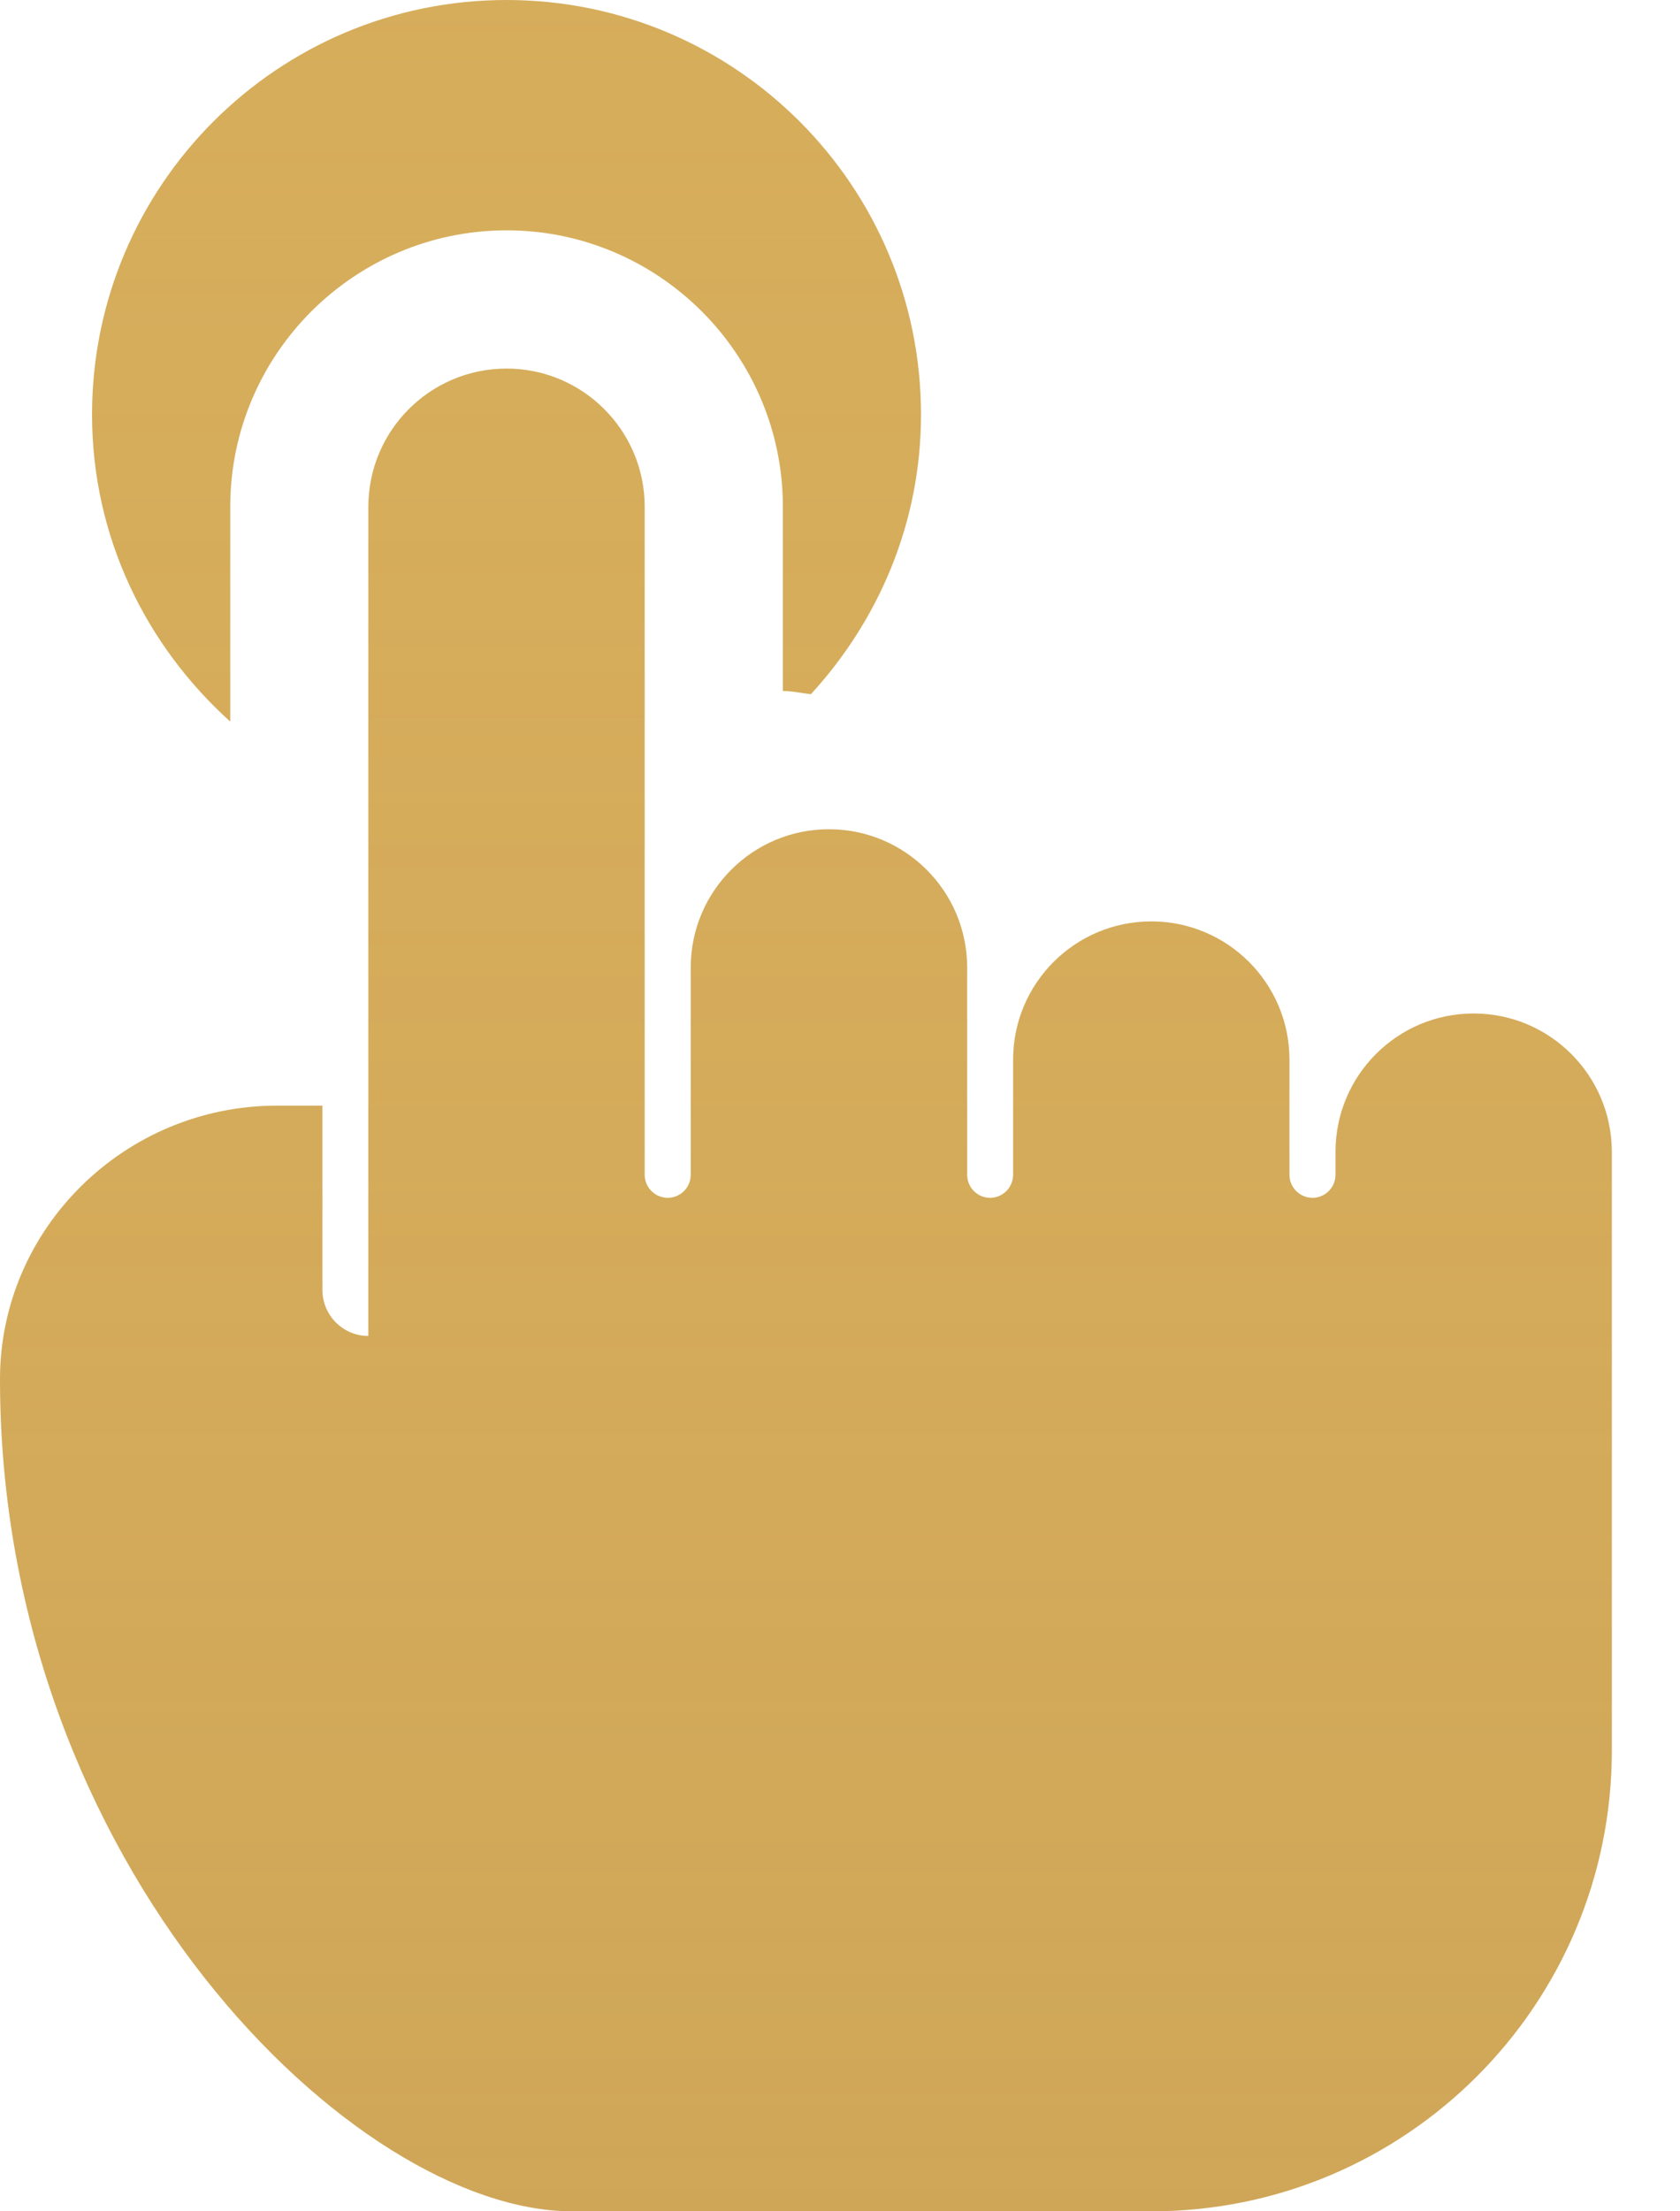
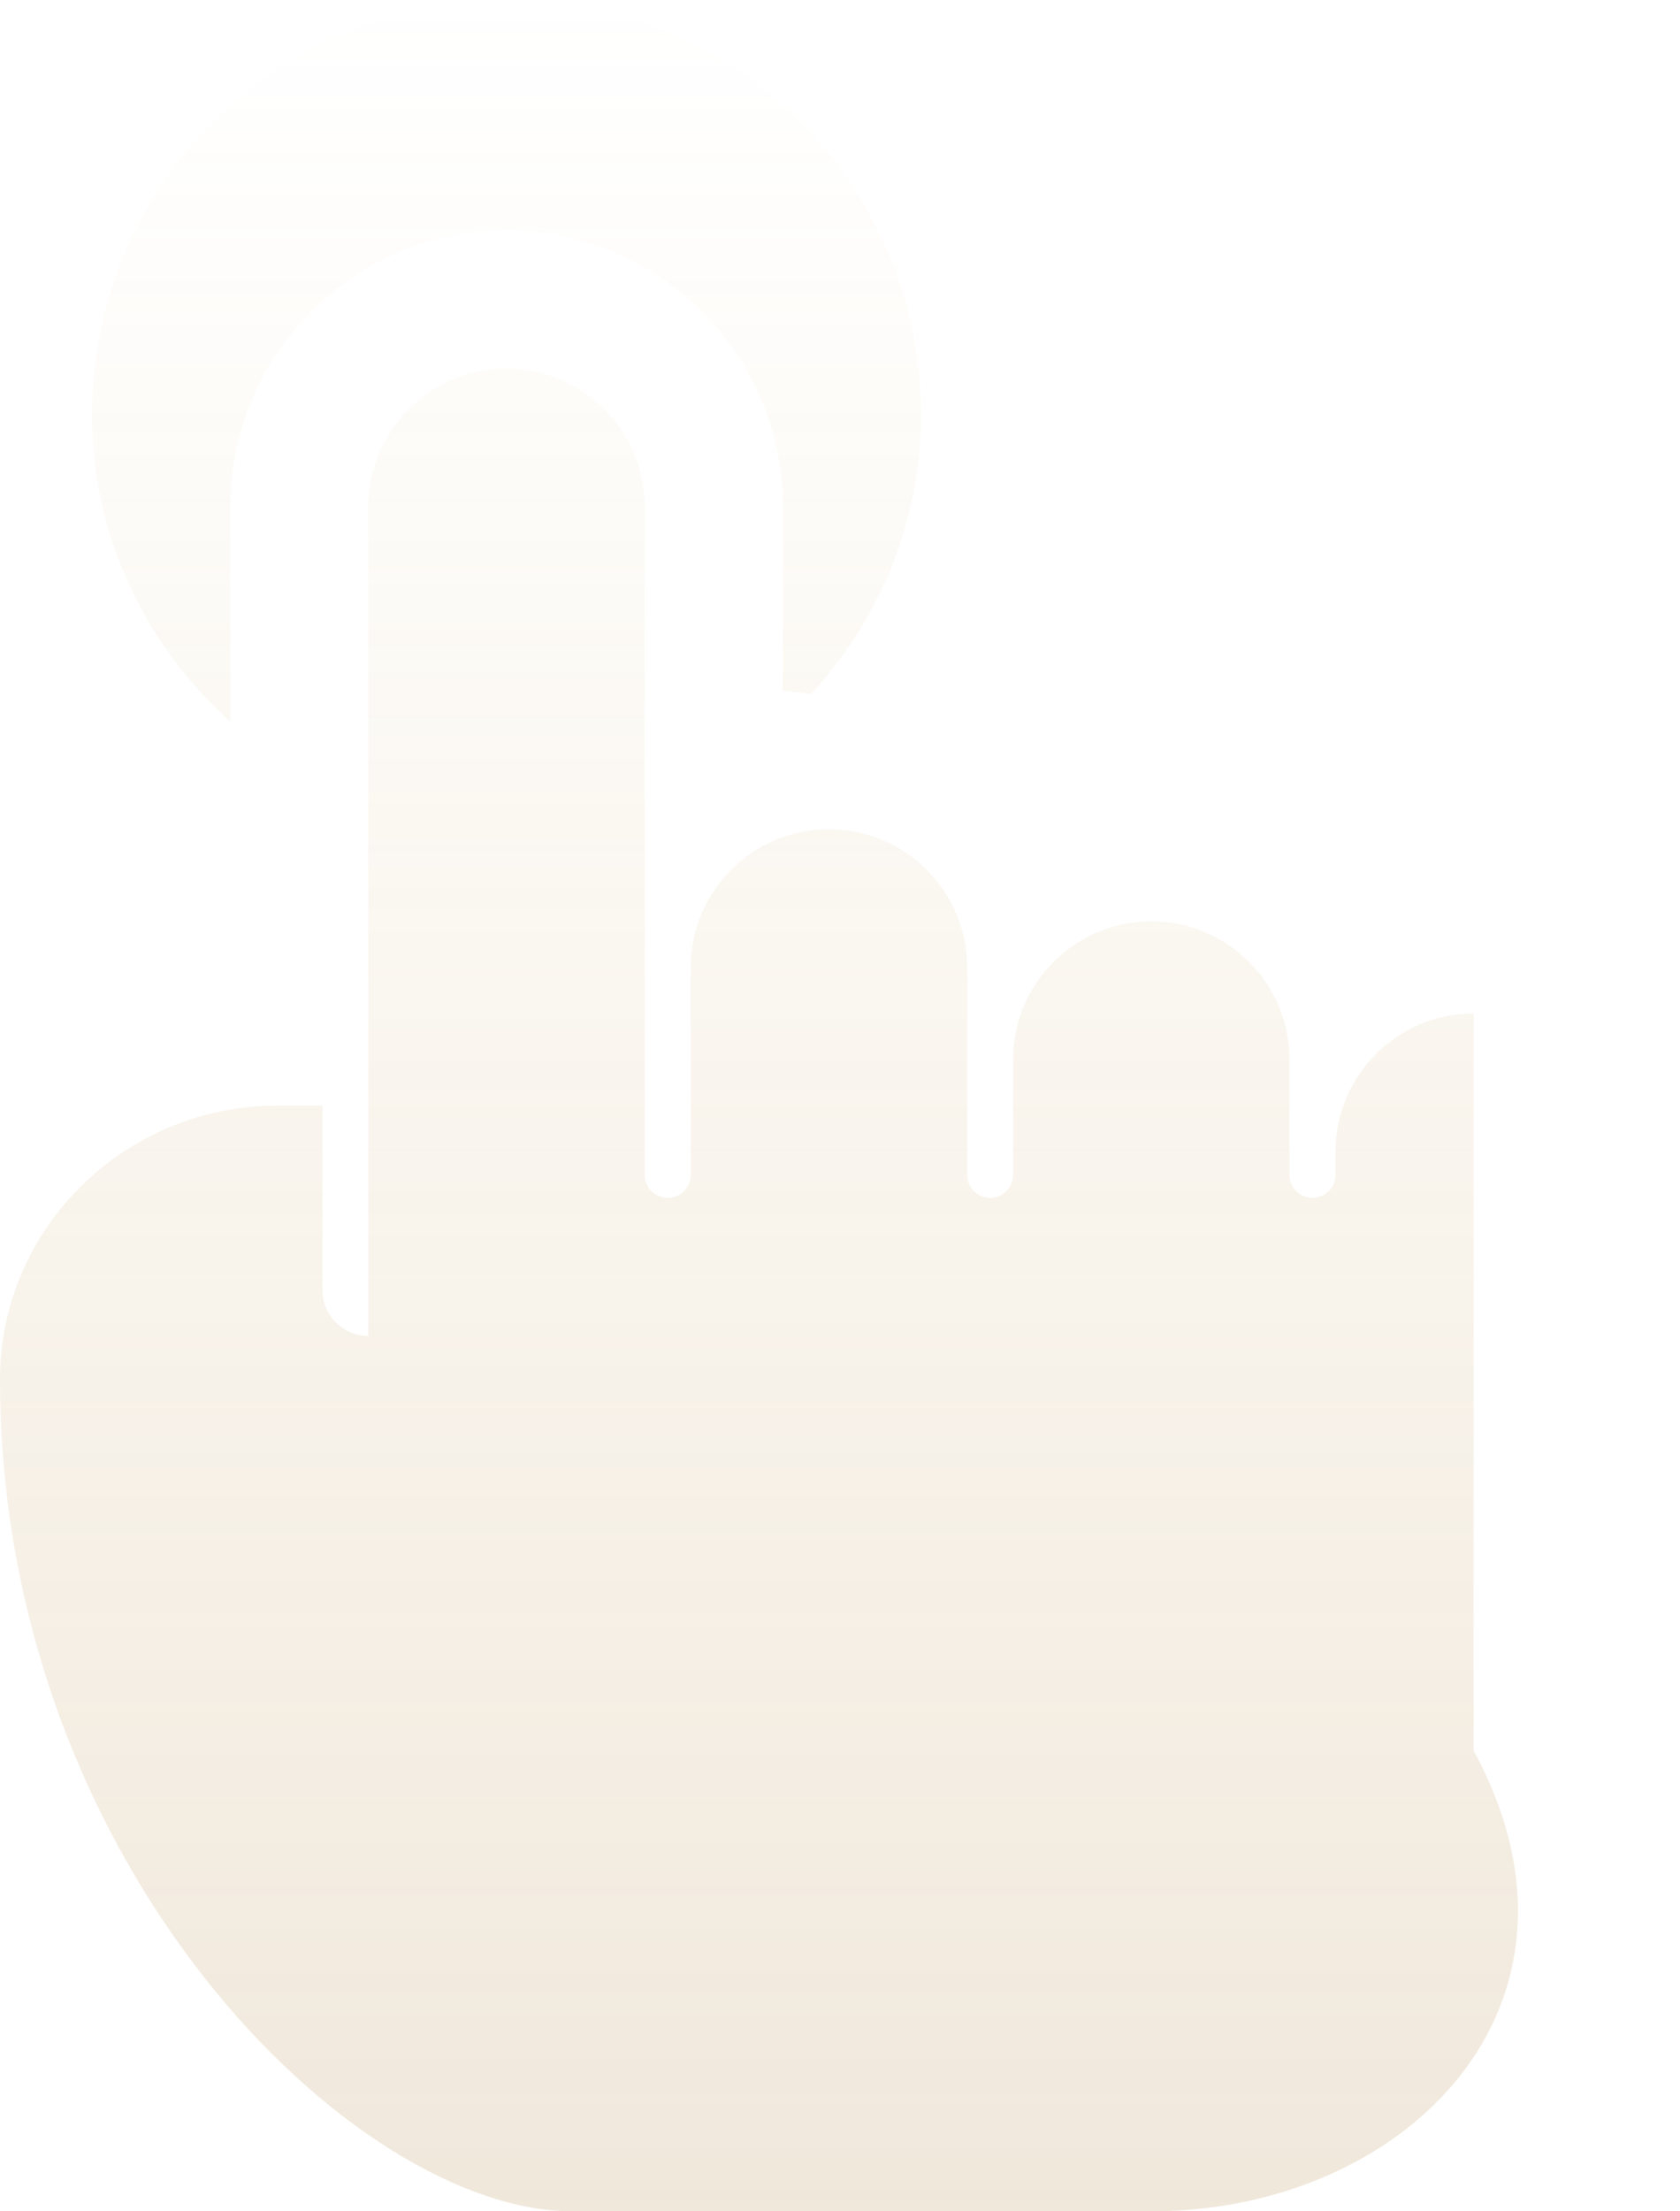
<svg xmlns="http://www.w3.org/2000/svg" width="19" height="25" viewBox="0 0 19 25" fill="none">
-   <path d="M5.729 4.167C6.591 4.167 7.291 4.867 7.291 5.729V13.281C7.291 13.425 7.408 13.542 7.552 13.542C7.696 13.542 7.812 13.425 7.812 13.281V10.938C7.812 10.075 8.512 9.375 9.375 9.375C10.237 9.375 10.938 10.075 10.938 10.938V13.281C10.938 13.425 11.054 13.542 11.197 13.542C11.341 13.542 11.458 13.425 11.458 13.281V11.979C11.458 11.117 12.158 10.417 13.021 10.417C13.883 10.417 14.583 11.117 14.583 11.979V13.281C14.583 13.425 14.7 13.542 14.844 13.542C14.987 13.542 15.104 13.425 15.104 13.281V13.021C15.104 12.158 15.804 11.458 16.666 11.458C17.528 11.458 18.228 12.158 18.229 13.021V19.792C18.228 22.668 15.896 25 13.021 25H6.472C4.009 25 0.005 21.098 4.60712e-07 15.597C-0.001 13.883 1.417 12.5 3.131 12.5H3.646V14.583C3.646 14.87 3.879 15.104 4.166 15.104V5.729C4.166 4.867 4.866 4.167 5.729 4.167ZM5.729 0C8.317 0 10.416 2.099 10.416 4.688C10.416 5.91 9.937 7.013 9.171 7.848C9.065 7.837 8.962 7.812 8.854 7.812V5.729C8.854 4.007 7.451 2.604 5.729 2.604C4.006 2.605 2.604 4.007 2.604 5.729V8.158C1.652 7.3 1.041 6.071 1.041 4.688C1.041 2.099 3.14 0 5.729 0Z" fill="#D6AD5B" />
-   <path d="M5.729 4.167C6.591 4.167 7.291 4.867 7.291 5.729V13.281C7.291 13.425 7.408 13.542 7.552 13.542C7.696 13.542 7.812 13.425 7.812 13.281V10.938C7.812 10.075 8.512 9.375 9.375 9.375C10.237 9.375 10.938 10.075 10.938 10.938V13.281C10.938 13.425 11.054 13.542 11.197 13.542C11.341 13.542 11.458 13.425 11.458 13.281V11.979C11.458 11.117 12.158 10.417 13.021 10.417C13.883 10.417 14.583 11.117 14.583 11.979V13.281C14.583 13.425 14.7 13.542 14.844 13.542C14.987 13.542 15.104 13.425 15.104 13.281V13.021C15.104 12.158 15.804 11.458 16.666 11.458C17.528 11.458 18.228 12.158 18.229 13.021V19.792C18.228 22.668 15.896 25 13.021 25H6.472C4.009 25 0.005 21.098 4.60712e-07 15.597C-0.001 13.883 1.417 12.5 3.131 12.5H3.646V14.583C3.646 14.87 3.879 15.104 4.166 15.104V5.729C4.166 4.867 4.866 4.167 5.729 4.167ZM5.729 0C8.317 0 10.416 2.099 10.416 4.688C10.416 5.91 9.937 7.013 9.171 7.848C9.065 7.837 8.962 7.812 8.854 7.812V5.729C8.854 4.007 7.451 2.604 5.729 2.604C4.006 2.605 2.604 4.007 2.604 5.729V8.158C1.652 7.3 1.041 6.071 1.041 4.688C1.041 2.099 3.14 0 5.729 0Z" fill="url(#paint0_linear_112_3038)" fill-opacity="0.2" />
+   <path d="M5.729 4.167C6.591 4.167 7.291 4.867 7.291 5.729V13.281C7.291 13.425 7.408 13.542 7.552 13.542C7.696 13.542 7.812 13.425 7.812 13.281V10.938C7.812 10.075 8.512 9.375 9.375 9.375C10.237 9.375 10.938 10.075 10.938 10.938V13.281C10.938 13.425 11.054 13.542 11.197 13.542C11.341 13.542 11.458 13.425 11.458 13.281V11.979C11.458 11.117 12.158 10.417 13.021 10.417C13.883 10.417 14.583 11.117 14.583 11.979V13.281C14.583 13.425 14.7 13.542 14.844 13.542C14.987 13.542 15.104 13.425 15.104 13.281V13.021C15.104 12.158 15.804 11.458 16.666 11.458V19.792C18.228 22.668 15.896 25 13.021 25H6.472C4.009 25 0.005 21.098 4.60712e-07 15.597C-0.001 13.883 1.417 12.5 3.131 12.5H3.646V14.583C3.646 14.87 3.879 15.104 4.166 15.104V5.729C4.166 4.867 4.866 4.167 5.729 4.167ZM5.729 0C8.317 0 10.416 2.099 10.416 4.688C10.416 5.91 9.937 7.013 9.171 7.848C9.065 7.837 8.962 7.812 8.854 7.812V5.729C8.854 4.007 7.451 2.604 5.729 2.604C4.006 2.605 2.604 4.007 2.604 5.729V8.158C1.652 7.3 1.041 6.071 1.041 4.688C1.041 2.099 3.14 0 5.729 0Z" fill="url(#paint0_linear_112_3038)" fill-opacity="0.2" />
  <defs>
    <linearGradient id="paint0_linear_112_3038" x1="9.114" y1="0" x2="9.114" y2="25" gradientUnits="userSpaceOnUse">
      <stop stop-color="#D6AD5B" stop-opacity="0" />
      <stop offset="1" stop-color="#B58A4D" />
    </linearGradient>
  </defs>
</svg>